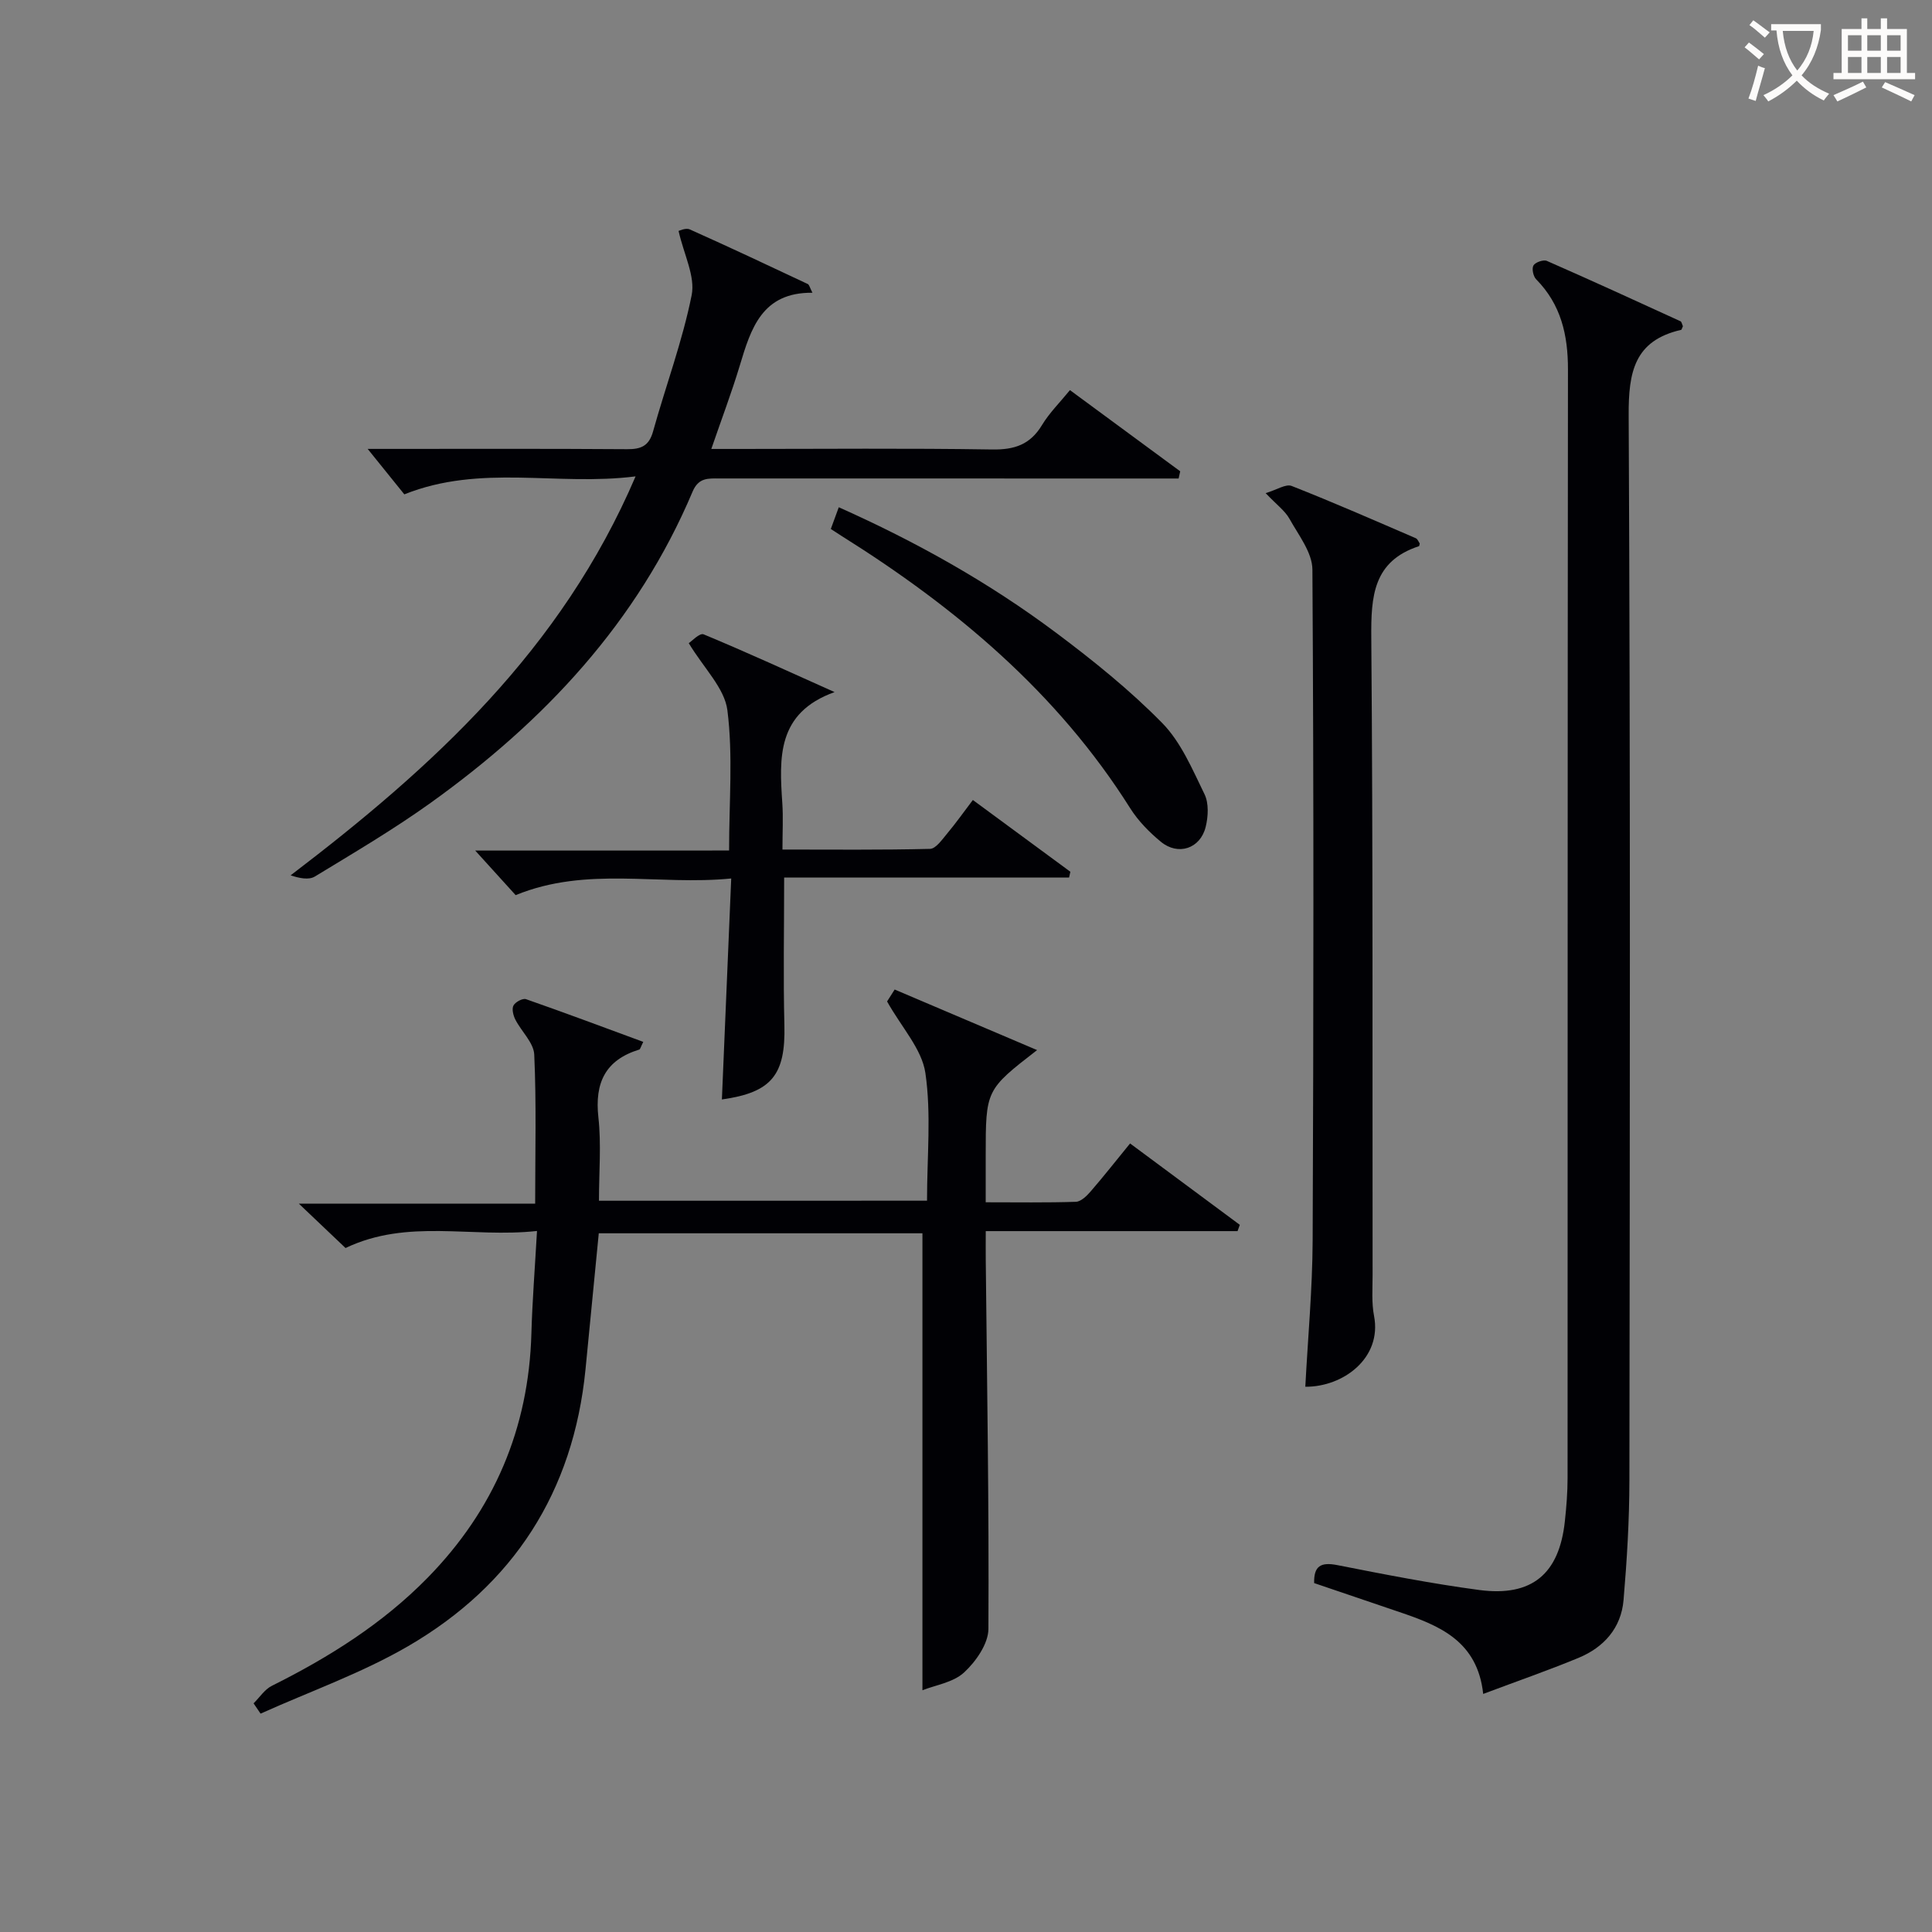
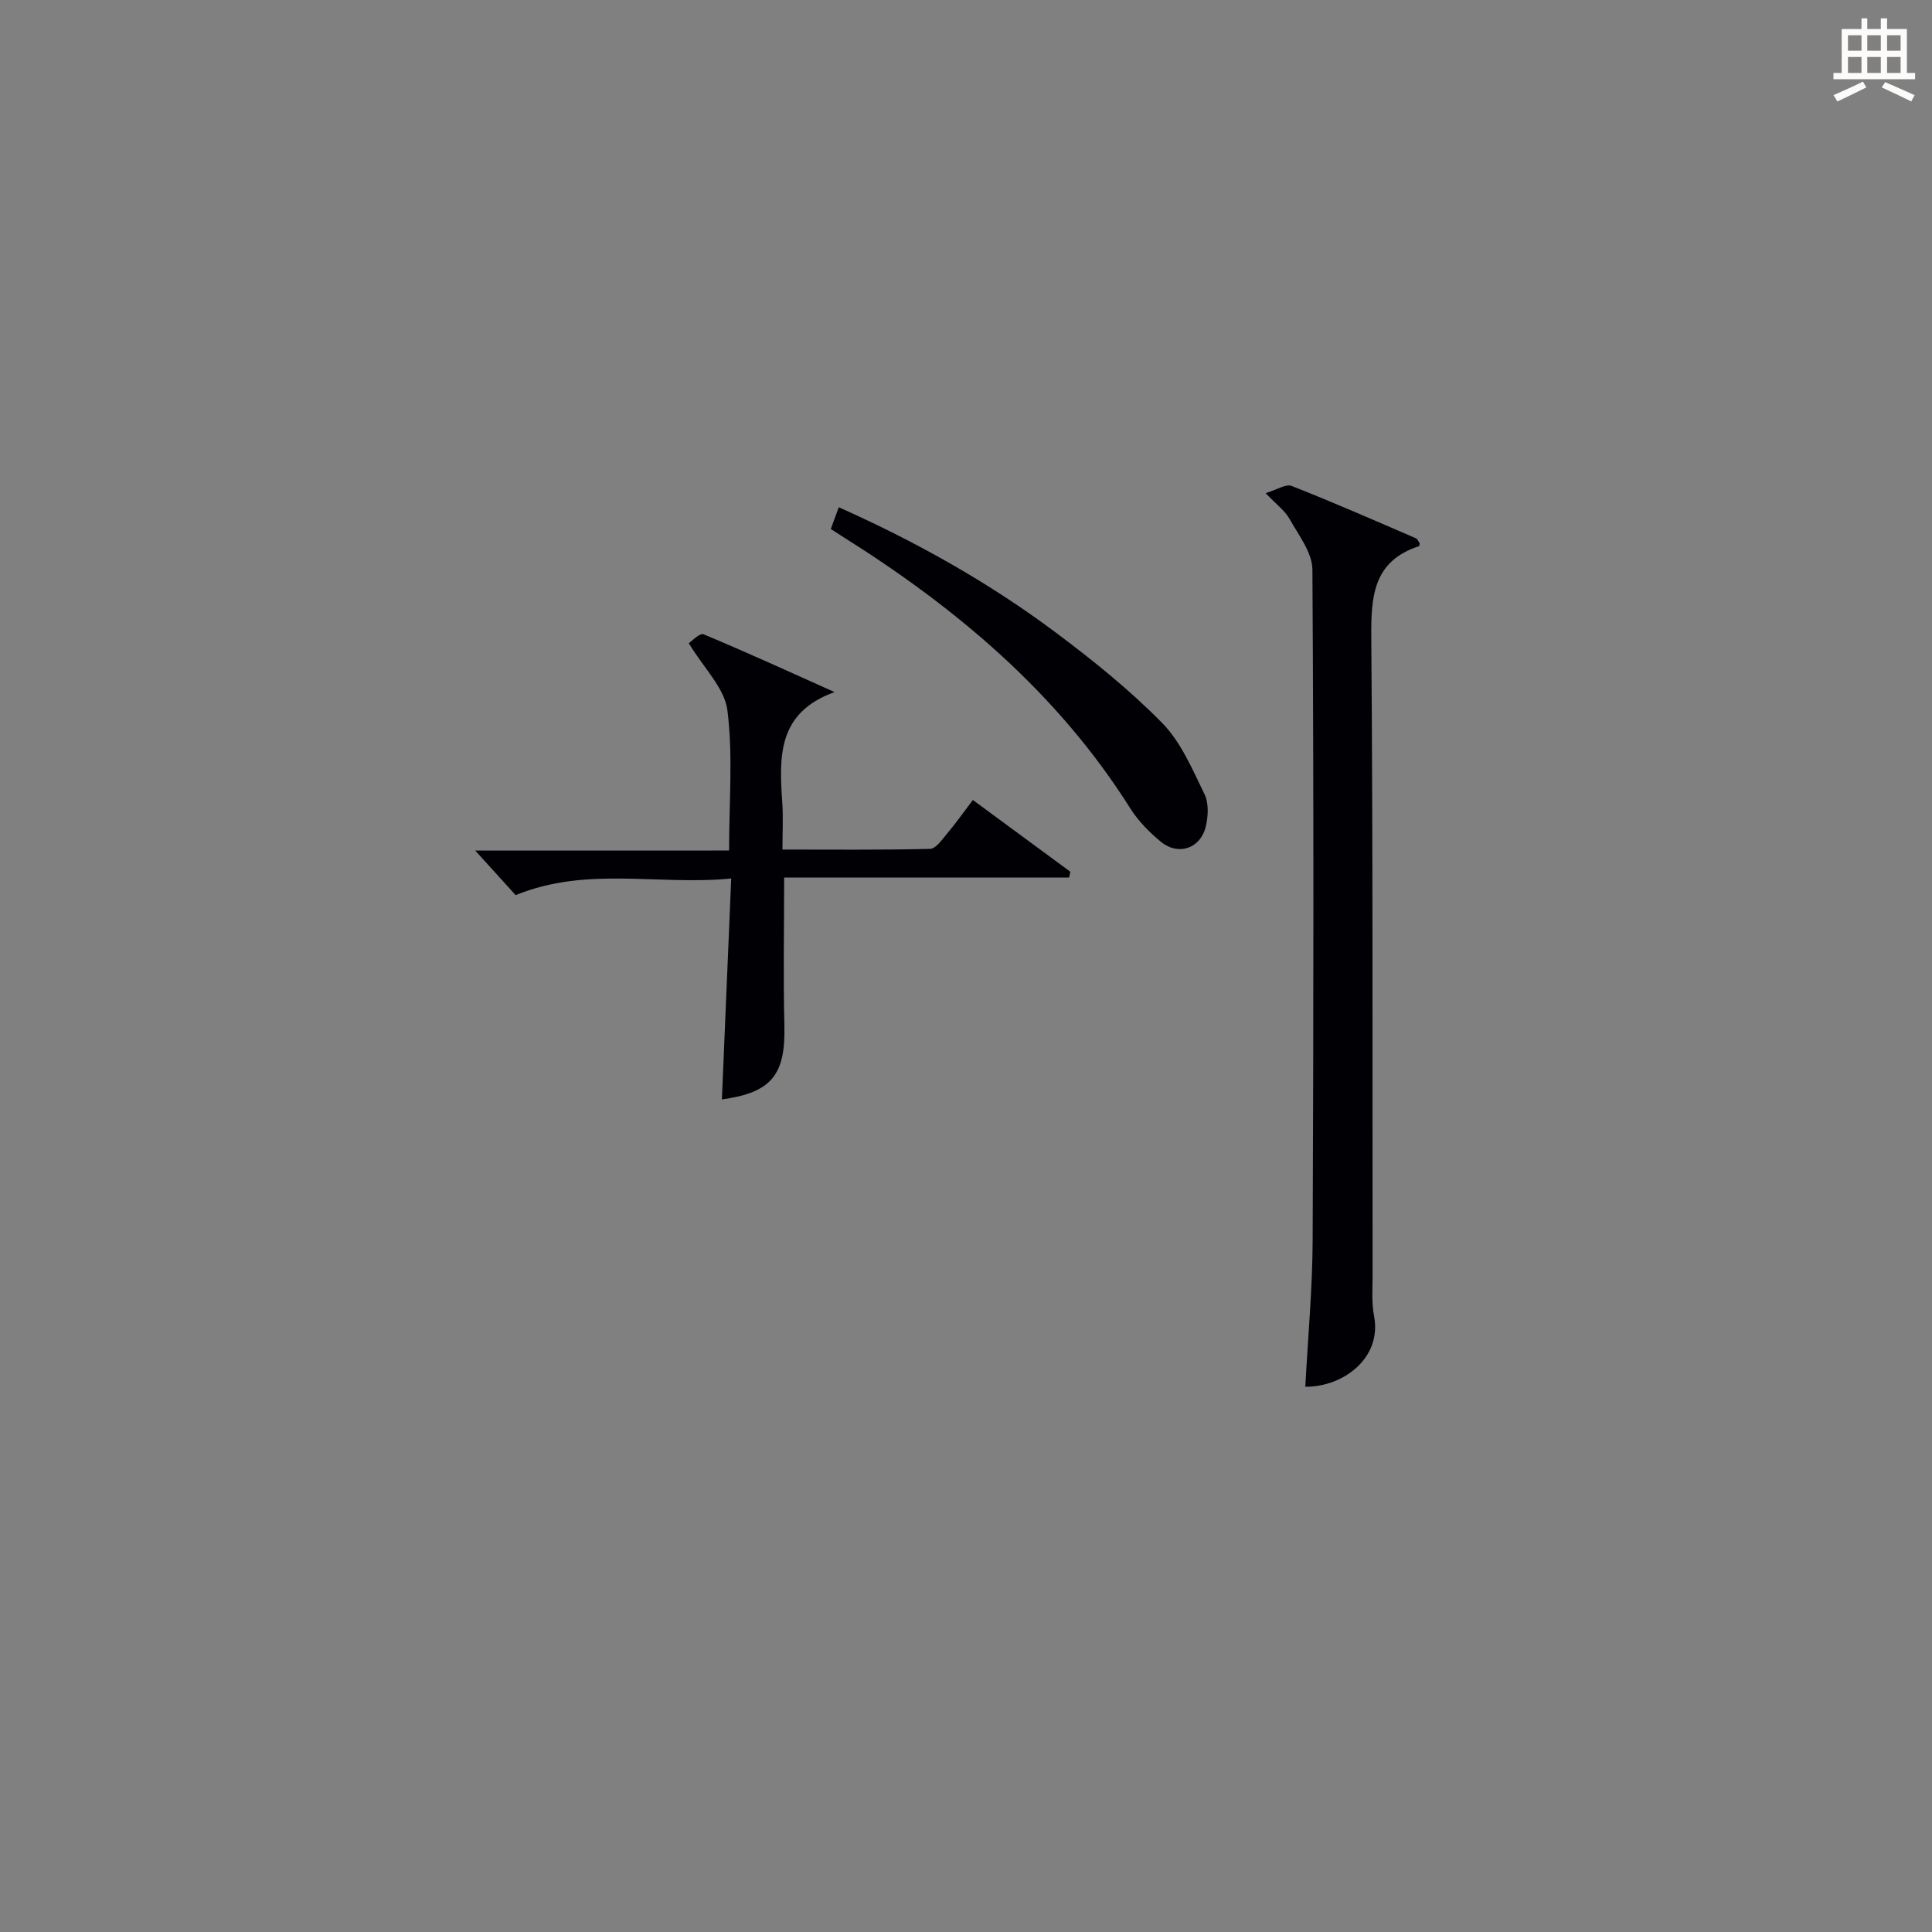
<svg xmlns="http://www.w3.org/2000/svg" enable-background="new 0 0 400 400" viewBox="0 0 400 400">
  <rect x="0" y="0" width="400" height="400" fill="#808080" stroke="none" />
  <g fill="#010105">
-     <path d="m191.93 248.59c0-9.17.9-17.96-.34-26.44-.73-4.96-4.9-9.4-7.93-14.81 0 0 .68-1.07 1.57-2.47 9.8 4.16 19.43 8.26 29.49 12.54-10.64 8.24-10.64 8.24-10.64 21.94v9.57c6.47 0 12.57.1 18.67-.1 1.05-.04 2.25-1.21 3.06-2.15 2.7-3.12 5.25-6.37 8.16-9.93 7.76 5.75 15.24 11.3 22.72 16.85-.16.43-.31.86-.47 1.3-17.18 0-34.36 0-52.13 0 0 2.42-.02 4.2 0 5.97.26 25.47.69 50.94.55 76.4-.02 3.07-2.6 6.76-5.04 9.01-2.26 2.08-5.94 2.61-8.62 3.68 0-31.65 0-62.99 0-94.61-21.97 0-44.39 0-67.01 0-.92 9.41-1.82 18.81-2.75 28.2-2.51 25.33-14.9 44.59-36.72 57.28-9.63 5.6-20.33 9.37-30.55 13.97-.48-.71-.97-1.42-1.45-2.13 1.25-1.23 2.29-2.89 3.79-3.63 11.84-5.91 22.93-12.87 32.24-22.37 13.75-14.04 20.94-30.89 21.49-50.59.19-6.77.73-13.53 1.16-21.21-13.54 1.49-26.75-2.63-39.64 3.53-2.84-2.7-5.83-5.54-9.66-9.18h48.92c0-10.69.27-20.79-.19-30.86-.11-2.47-2.66-4.79-3.92-7.27-.43-.85-.76-2.2-.38-2.9.39-.73 1.92-1.55 2.6-1.31 8.1 2.83 16.13 5.84 24.27 8.84-.53 1.05-.62 1.53-.83 1.59-7.02 2.16-9.25 6.88-8.46 14.03.62 5.58.12 11.28.12 17.27 22.61-.01 44.98-.01 67.92-.01z" />
-     <path d="m348.43 67.54c-.22.46-.26.72-.36.75-9.71 2.22-10.92 8.74-10.87 17.73.37 73.49.24 146.99.15 220.48-.01 8.26-.51 16.53-1.21 24.76-.49 5.8-4.07 9.81-9.34 11.99-6.25 2.59-12.66 4.8-19.72 7.46-1.19-10.99-9.09-14.16-17.34-16.95-5.81-1.97-11.62-3.95-17.66-6-.08-3.52 1.34-4.4 4.8-3.72 9.75 1.92 19.53 3.84 29.37 5.15 10.94 1.45 16.58-3.34 17.74-14.25.32-2.97.56-5.96.56-8.94.03-76.49-.01-152.99.08-229.48.01-7.14-1.43-13.47-6.59-18.7-.6-.61-.94-2.23-.55-2.87.4-.66 2.07-1.24 2.78-.93 9.26 4.06 18.46 8.28 27.65 12.49.24.09.3.57.51 1.03z" />
-     <path d="m131.59 98.63c-16.32 2.07-31.97-2.63-47.88 3.72-2.16-2.68-4.85-6.02-7.59-9.41h3.74c16.66 0 33.32-.06 49.98.06 2.91.02 4.53-.68 5.37-3.68 2.62-9.42 6.08-18.66 7.99-28.21.78-3.89-1.61-8.41-2.71-13.3.16-.03 1.48-.69 2.33-.31 8.19 3.66 16.3 7.48 24.41 11.3.33.15.43.77.98 1.81-10.45-.11-12.74 7.41-15.05 15.09-1.67 5.54-3.73 10.96-5.89 17.25h5.64c17.49 0 34.99-.17 52.48.11 4.65.08 7.9-1.01 10.34-5.05 1.53-2.53 3.7-4.67 5.79-7.24 7.72 5.68 15.27 11.25 22.83 16.81-.11.5-.22 1-.33 1.49-2.2 0-4.4 0-6.6 0-29.49 0-58.98 0-88.47-.01-2.32 0-4.31-.22-5.56 2.73-11.42 27.05-30.72 47.59-54.24 64.44-7.69 5.51-15.88 10.33-23.97 15.25-1.26.76-3.24.34-5.01-.25 29.42-22.42 56.02-46.63 71.42-82.6z" />
    <path d="m270.25 287.11c.53-10.09 1.47-20.17 1.52-30.25.19-46.31.24-92.62-.05-138.93-.02-3.53-2.87-7.14-4.75-10.52-.93-1.67-2.65-2.9-4.93-5.31 2.3-.69 4.19-1.96 5.38-1.49 8.65 3.4 17.16 7.14 25.7 10.82.38.16.58.75.82 1.09-.07.25-.07.53-.16.56-9.5 3.11-9.94 10.4-9.87 18.96.36 43.98.22 87.95.27 131.93 0 2.83-.23 5.73.3 8.47 1.69 8.74-6.41 14.74-14.23 14.67z" />
    <path d="m150.95 176.09c0-10.17.83-19.73-.35-29.03-.58-4.59-4.88-8.72-8-13.9.55-.35 2.26-2.17 3.07-1.83 8.96 3.72 17.79 7.78 27.12 11.96-11.99 4.3-11.45 13.6-10.82 23.01.2 2.97.03 5.95.03 9.59 10.38 0 20.47.11 30.55-.14 1.21-.03 2.5-1.92 3.53-3.15 1.8-2.15 3.43-4.45 5.34-6.97 6.91 5.08 13.55 9.97 20.19 14.86-.09.4-.18.8-.27 1.2-19.57 0-39.15 0-58.99 0 0 10.72-.2 20.65.05 30.56.26 10.29-2.63 13.94-12.94 15.38.63-14.88 1.26-29.79 1.93-45.75-15.09 1.5-29.86-2.6-44.63 3.45-2.47-2.73-5.31-5.85-8.37-9.23 17.33-.01 34.56-.01 52.56-.01z" />
    <path d="m172.01 109.52c.52-1.41 1.01-2.77 1.65-4.5 16.05 7.16 31.09 15.59 44.94 25.95 7.71 5.77 15.29 11.87 22.02 18.72 3.9 3.97 6.25 9.6 8.76 14.74.92 1.88.77 4.64.24 6.78-1.11 4.49-5.69 6.01-9.26 3.08-2.41-1.98-4.71-4.33-6.37-6.96-15.08-23.93-36.09-41.54-59.74-56.36-.69-.43-1.38-.89-2.24-1.45z" />
  </g>
-   <path d="m362.1 8.8c1.1.8 2.1 1.6 3.1 2.4l-1 1.1c-1.3-1.1-2.3-2-3-2.5zm1.9 4.8c.5.2.9.4 1.4.5-.6 2.3-1.3 4.5-1.9 6.8l-1.5-.5c.8-2.1 1.4-4.3 2-6.8zm-1-9.4c1.3.9 2.4 1.8 3.4 2.5l-1 1.1c-1.4-1.2-2.4-2.1-3.2-2.6zm3.7 2.2v-1.4h10.3v1.2c-.5 3.6-1.8 6.8-4 9.4 1.5 1.6 3.4 2.8 5.7 3.8-.3.4-.7.8-1.1 1.4-2.3-1.1-4.1-2.5-5.6-4.1-1.6 1.6-3.6 3.1-5.9 4.3-.3-.5-.7-.9-1-1.3 2.4-1.1 4.4-2.5 6-4.1-1.9-2.5-3-5.6-3.3-9.3h-1.1zm8.8 0h-6.4c.3 3.3 1.3 6 3 8.2 2-2.3 3.1-5.1 3.4-8.2z" fill="#fcfbfa" />
  <path d="m385.3 3.8h1.3v2.2h2.8v-2.2h1.3v2.2h4.1v9.1h1.7v1.3h-16.9v-1.3h1.7v-9.1h4.1v-2.2zm.4 13.1.7 1.2c-1.8.9-3.8 1.9-6 2.9-.2-.4-.5-.8-.8-1.3 2.3-1 4.3-1.9 6.1-2.8zm-3.1-6.4h2.8v-3.2h-2.8zm0 4.6h2.8v-3.3h-2.8zm4-4.6h2.8v-3.2h-2.8zm0 4.6h2.8v-3.3h-2.8zm3.7 1.9c2.1.9 4.1 1.8 6.1 2.7l-.7 1.3c-2.2-1.1-4.2-2-6.1-2.9zm3.2-9.7h-2.8v3.2h2.8zm-2.8 7.8h2.8v-3.3h-2.8z" fill="#fcfbfa" />
</svg>